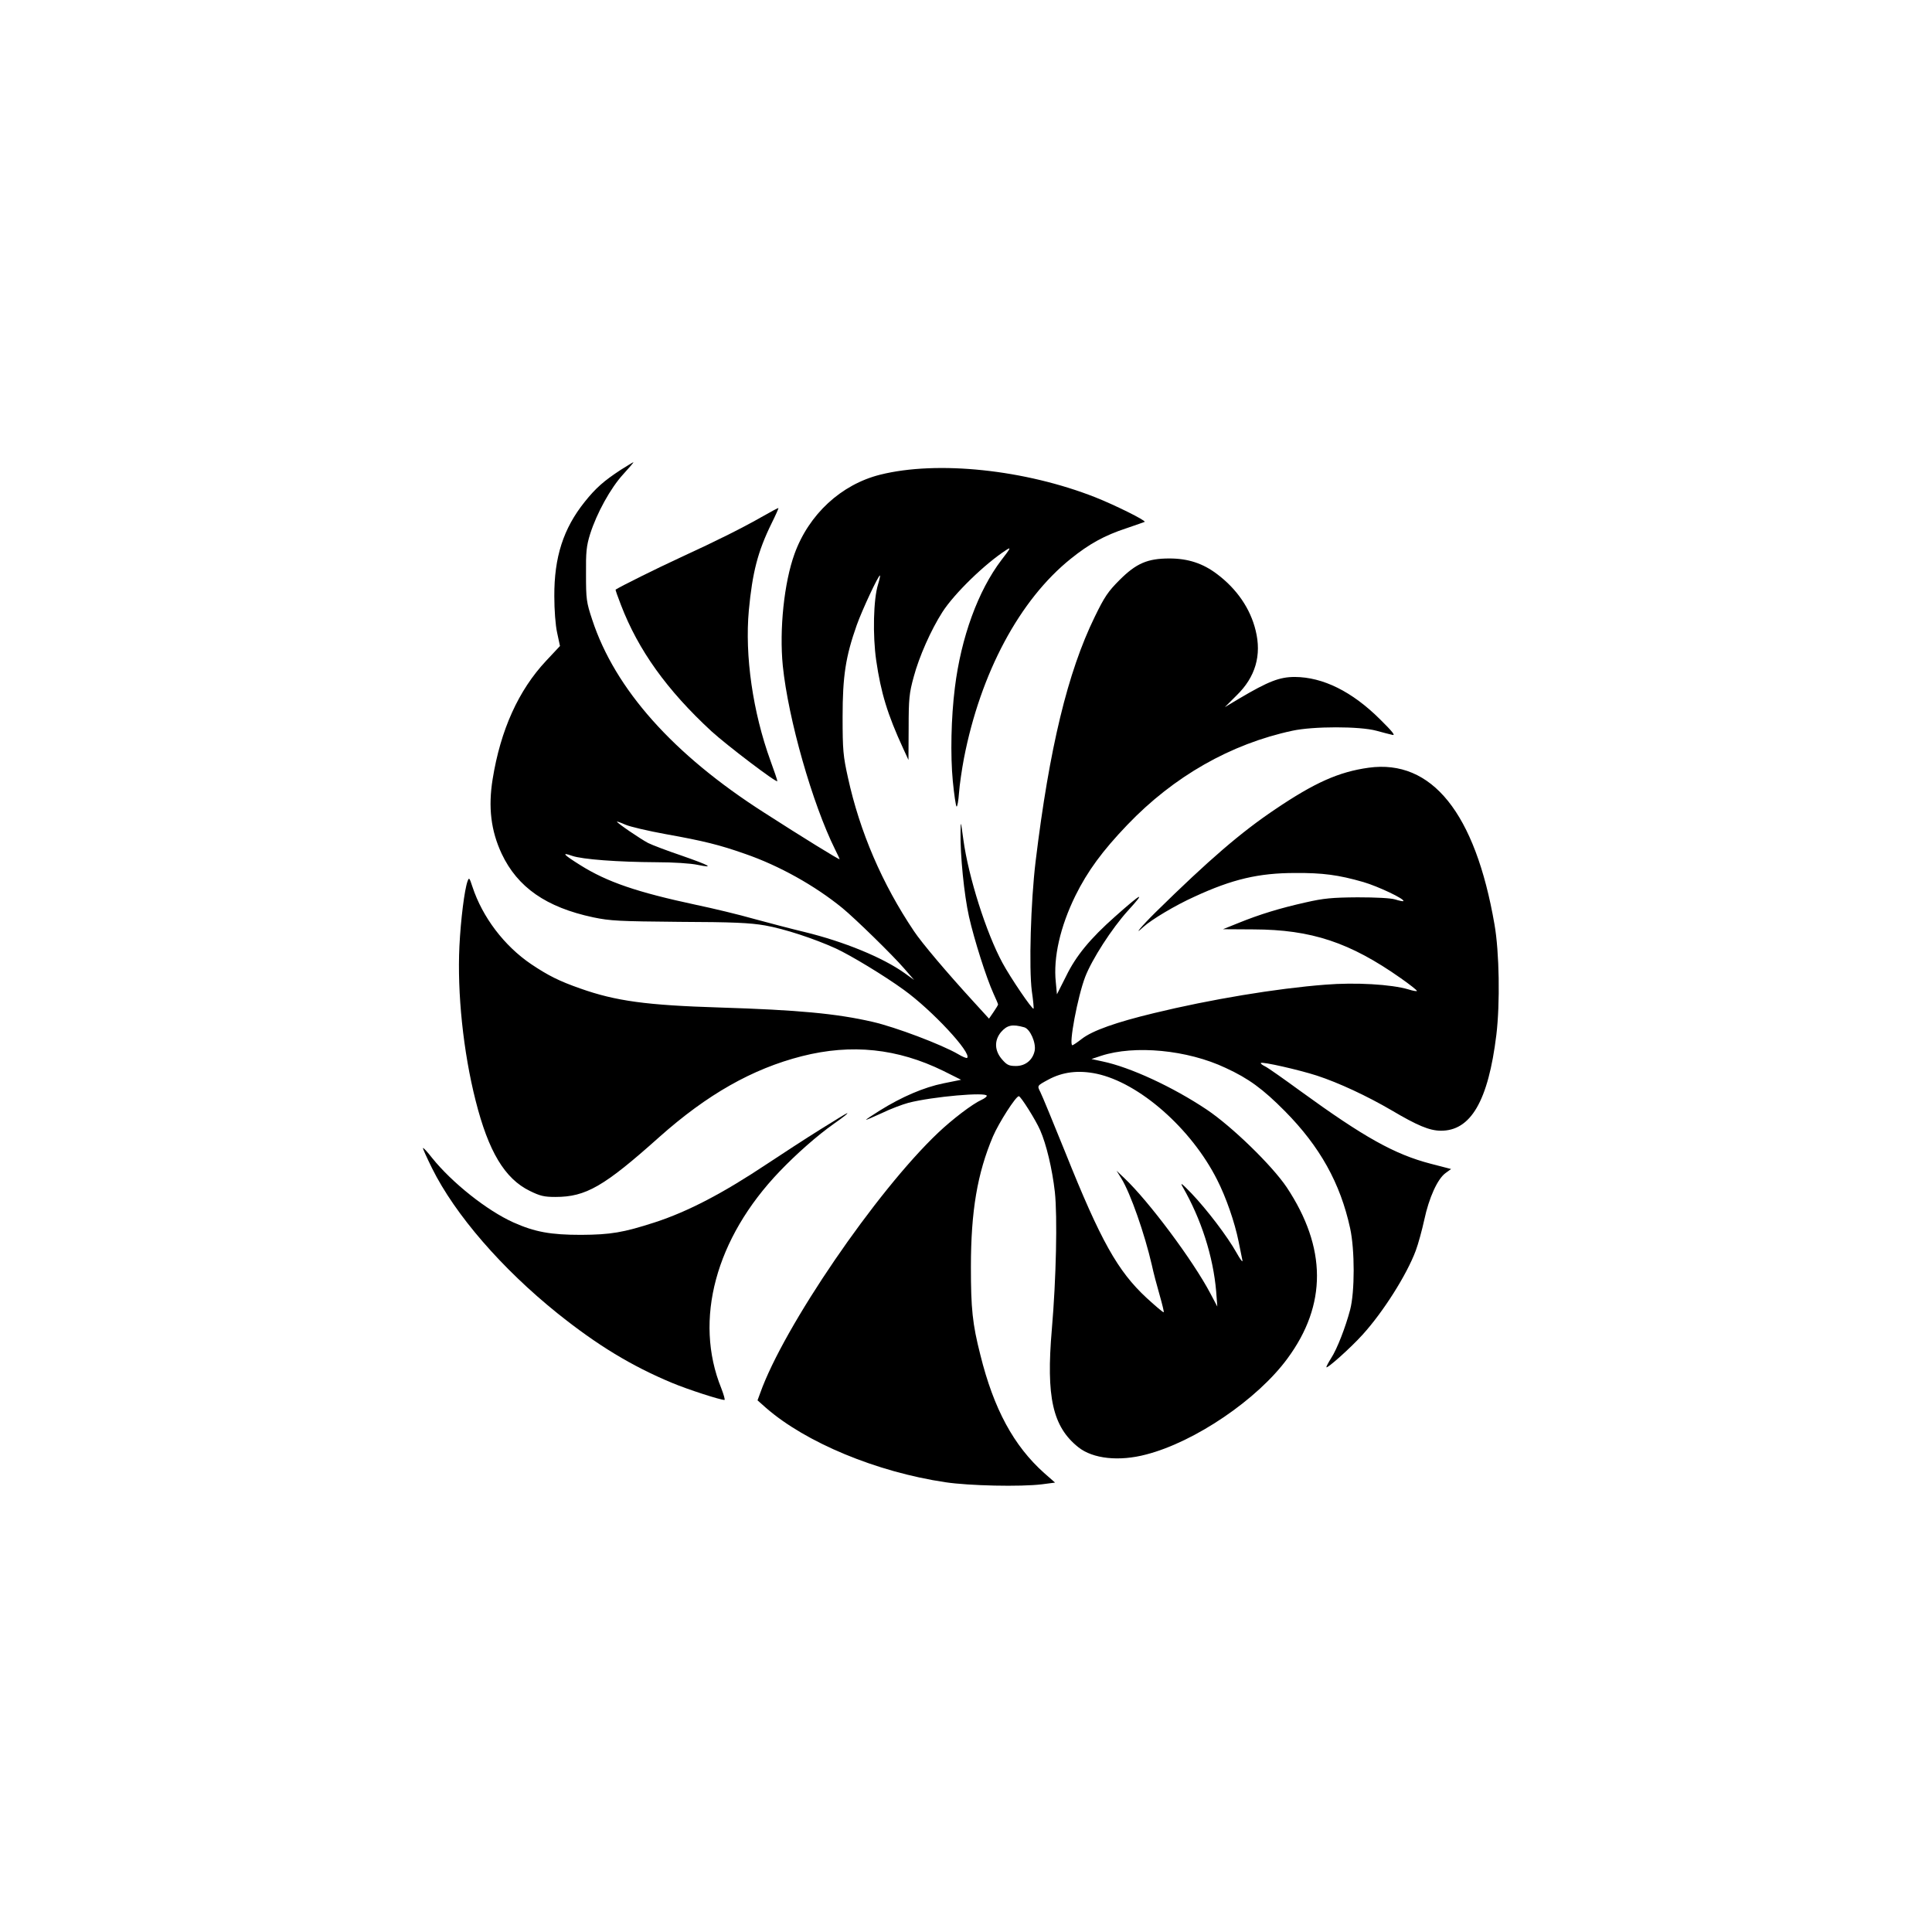
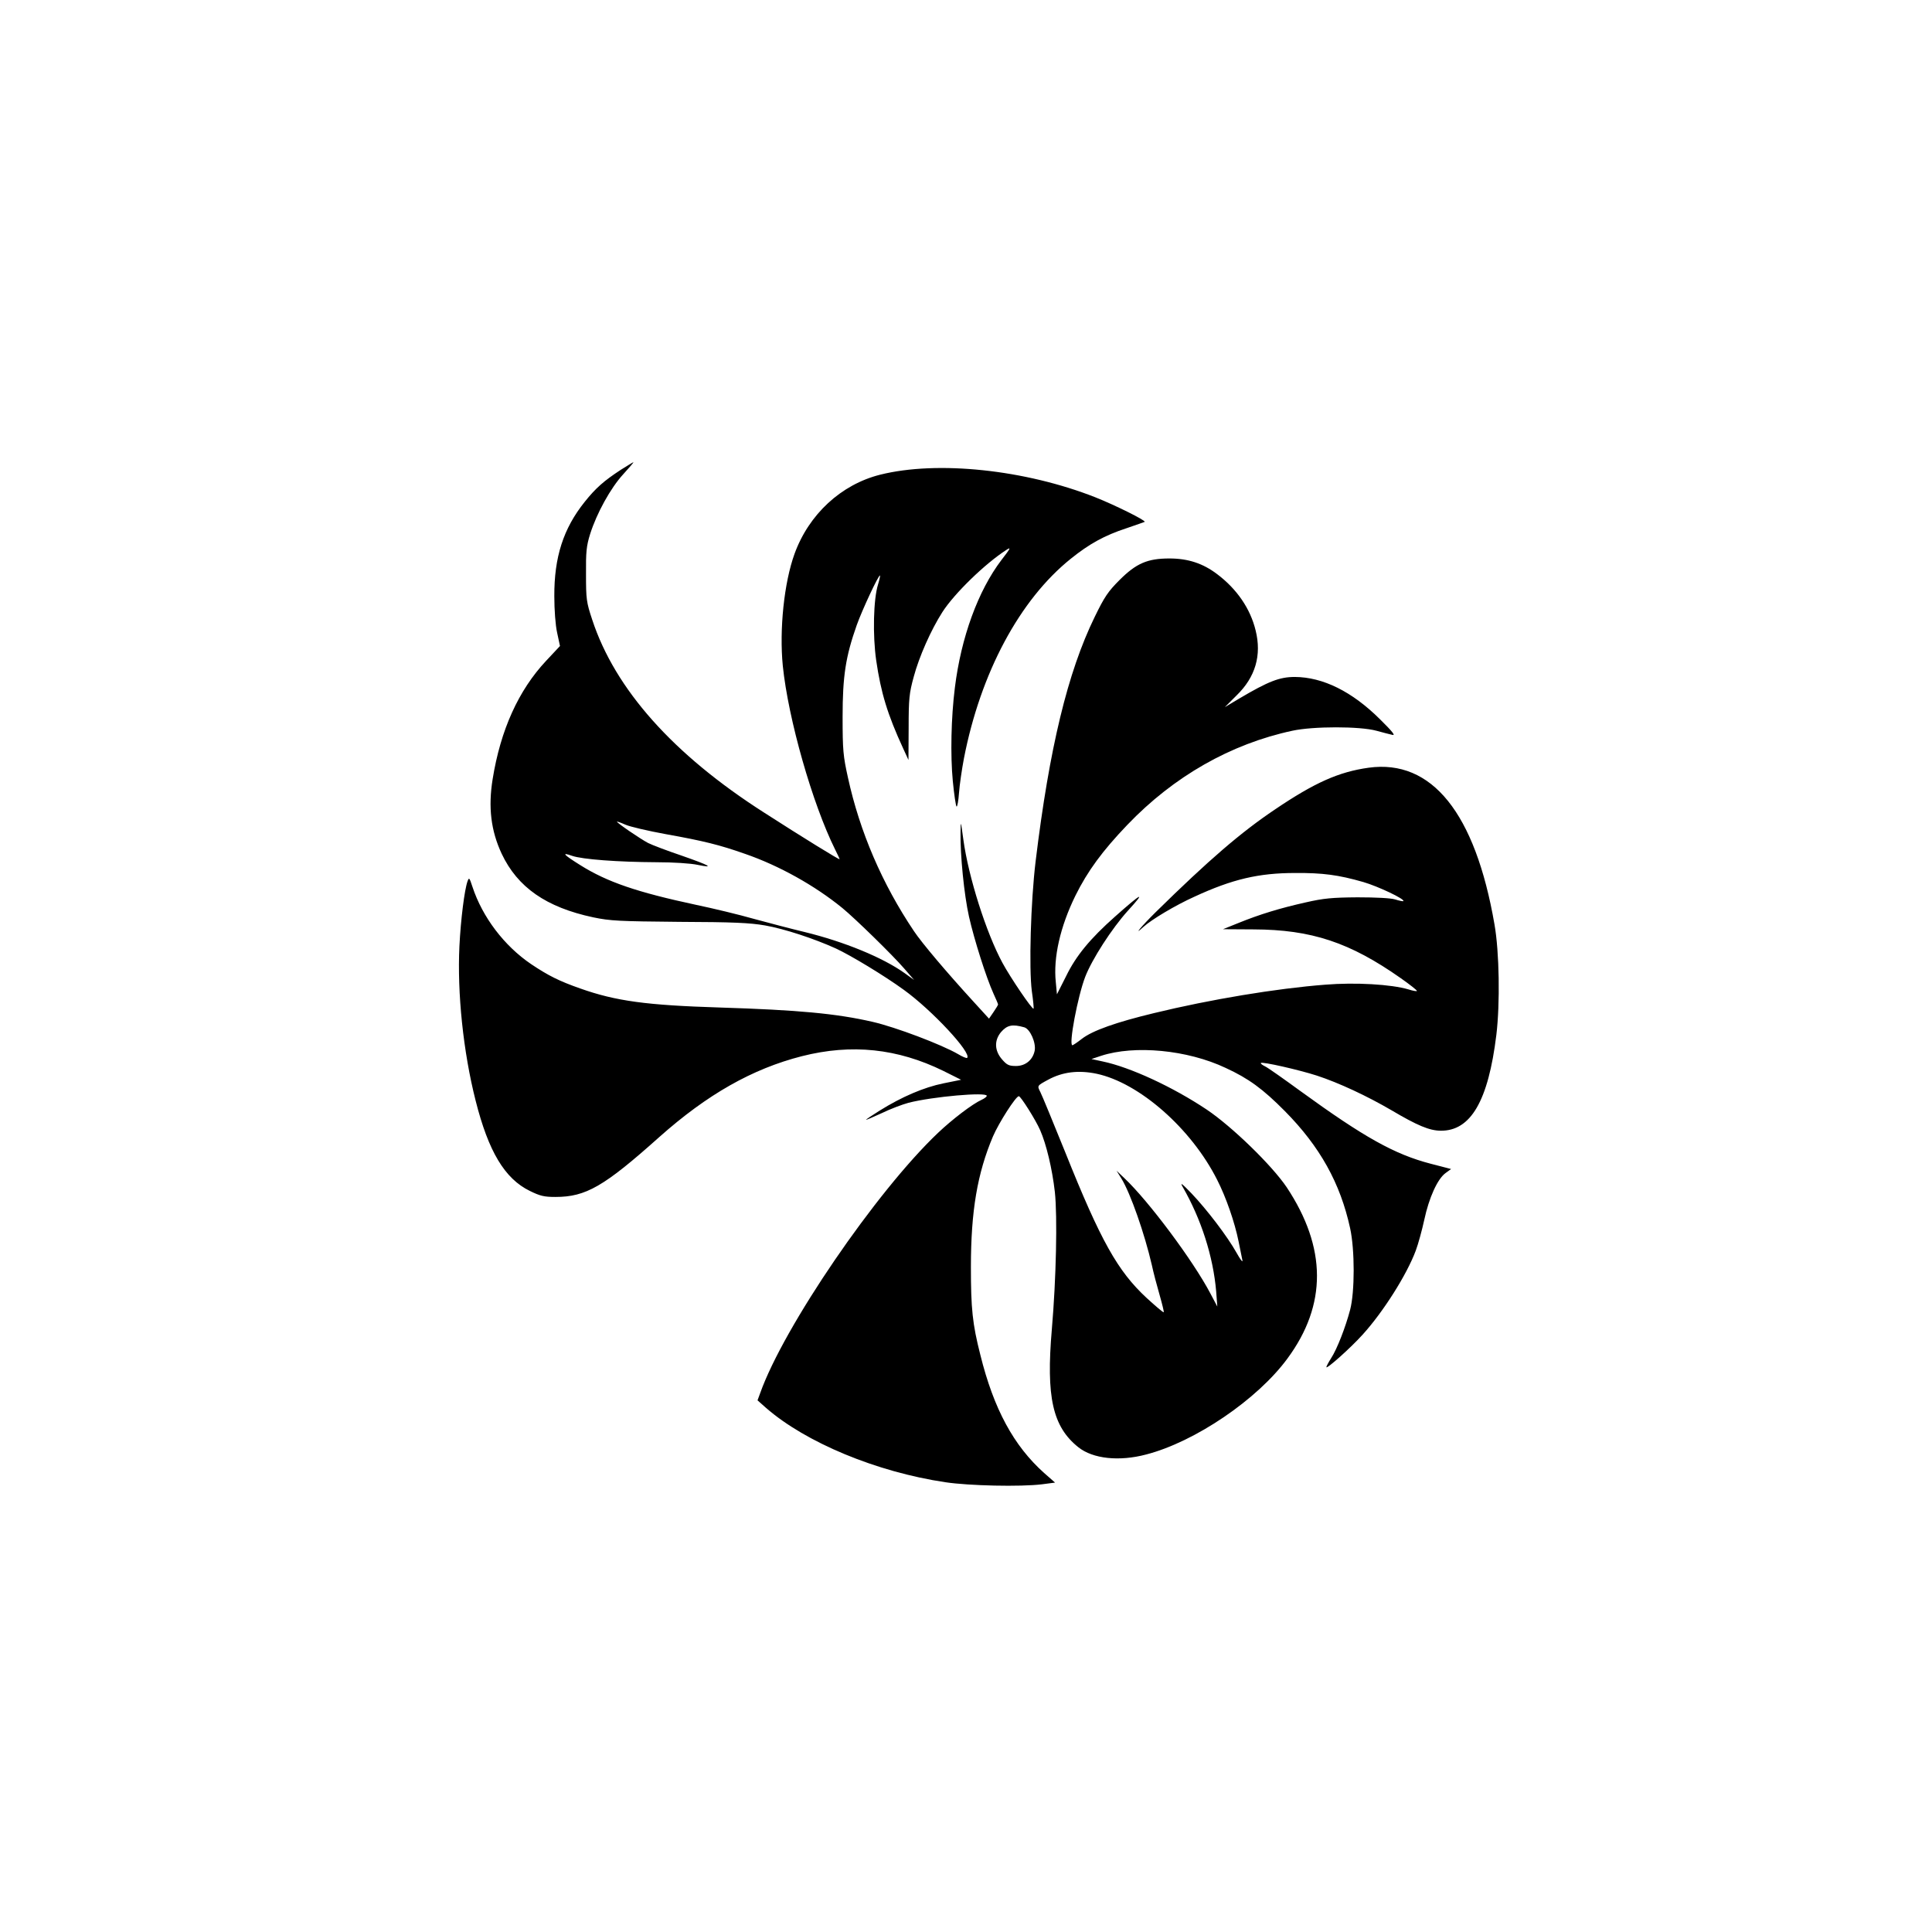
<svg xmlns="http://www.w3.org/2000/svg" version="1.0" width="1024pt" height="1024pt" viewBox="0 0 1024 1024" preserveAspectRatio="xMidYMid meet">
  <g transform="translate(0,1024) scale(0.1,-0.1)" fill="#000000" stroke="none">
    <path d="M3289 7749 c-87 -57 -131 -95 -190 -169 -113 -141 -162 -293 -161 -500 0 -73 6 -154 15 -194 l15 -70 -74 -79 c-146 -156 -241 -366 -283 -627 -24 -149 -9 -273 48 -395 84 -178 236 -284 485 -337 91 -19 136 -21 456 -24 283 -1 375 -5 455 -19 102 -18 258 -69 375 -122 78 -36 257 -144 360 -219 150 -108 362 -336 336 -361 -3 -3 -25 6 -48 20 -88 51 -331 143 -453 171 -191 44 -395 63 -810 76 -388 12 -551 34 -740 101 -111 39 -169 68 -260 129 -143 97 -258 249 -311 410 -16 49 -18 51 -26 29 -16 -44 -36 -202 -43 -344 -12 -248 20 -559 86 -819 68 -269 154 -413 287 -478 55 -27 76 -32 136 -32 161 0 257 55 551 318 253 225 492 361 755 428 264 67 507 41 750 -78 l94 -47 -94 -19 c-103 -21 -220 -71 -337 -144 -40 -25 -73 -47 -73 -49 0 -2 37 14 83 35 45 22 109 46 142 55 129 33 415 58 415 37 0 -5 -12 -14 -27 -21 -49 -22 -155 -103 -231 -175 -329 -312 -819 -1030 -943 -1380 l-14 -38 45 -40 c211 -184 587 -340 950 -394 126 -19 399 -25 513 -11 l69 9 -58 51 c-161 144 -267 339 -338 626 -42 165 -50 245 -50 466 0 296 34 496 117 692 31 72 121 213 137 213 10 0 89 -125 113 -180 33 -75 64 -205 78 -328 14 -130 7 -460 -16 -727 -31 -360 4 -517 141 -626 77 -61 216 -76 359 -38 259 67 590 292 749 509 210 285 208 587 -4 907 -78 116 -290 322 -424 412 -181 121 -407 225 -551 255 l-60 13 51 17 c177 58 457 32 660 -64 122 -56 198 -112 314 -229 186 -188 294 -382 346 -621 25 -114 25 -337 0 -432 -24 -91 -69 -208 -101 -257 -14 -22 -25 -43 -25 -47 0 -13 129 102 192 172 109 120 234 317 282 446 13 35 33 108 45 163 25 117 70 216 112 247 l30 22 -108 28 c-192 50 -353 140 -693 387 -85 62 -167 120 -183 128 -16 8 -27 16 -24 19 7 8 201 -36 297 -67 116 -38 266 -108 396 -184 137 -81 200 -107 259 -108 160 -2 253 157 296 508 20 166 16 439 -10 586 -102 590 -332 876 -667 830 -158 -22 -286 -79 -496 -221 -180 -121 -349 -266 -633 -545 -75 -74 -123 -132 -65 -78 43 39 170 115 270 160 201 93 341 126 535 126 145 1 229 -10 361 -48 79 -23 222 -91 212 -101 -2 -2 -22 2 -44 9 -24 7 -100 11 -199 11 -134 -1 -179 -5 -275 -27 -134 -30 -243 -63 -356 -109 l-82 -33 162 -1 c307 -1 511 -69 781 -259 47 -33 85 -63 85 -67 0 -3 -20 0 -45 8 -91 27 -281 38 -441 25 -259 -20 -609 -78 -909 -151 -199 -48 -324 -92 -381 -136 -24 -19 -47 -34 -50 -34 -21 0 28 259 68 363 36 93 141 256 226 350 98 107 76 97 -68 -31 -132 -117 -207 -208 -259 -315 l-49 -97 -6 64 c-14 130 23 294 104 459 65 131 143 237 275 375 246 257 548 429 875 499 111 24 357 24 445 0 33 -9 71 -19 85 -22 18 -5 1 17 -66 83 -148 147 -302 223 -451 224 -81 0 -140 -23 -294 -114 l-77 -46 62 62 c100 97 134 213 101 345 -28 115 -99 219 -204 298 -75 57 -154 83 -253 83 -116 0 -176 -26 -264 -114 -61 -61 -80 -89 -132 -196 -143 -293 -240 -694 -313 -1295 -26 -215 -36 -568 -20 -689 7 -48 11 -90 9 -92 -7 -6 -123 165 -165 243 -86 159 -180 455 -207 653 -14 102 -14 103 -15 40 -2 -122 19 -333 45 -449 28 -123 91 -322 130 -408 13 -28 24 -54 24 -57 0 -3 -11 -21 -24 -40 l-24 -35 -84 92 c-140 153 -272 309 -314 372 -168 250 -287 526 -350 815 -25 113 -28 144 -28 320 0 217 16 320 75 487 29 81 114 263 123 263 2 0 -2 -21 -10 -47 -25 -79 -29 -271 -10 -403 25 -172 60 -287 143 -467 l28 -61 1 171 c0 153 3 183 27 270 28 105 91 248 152 343 63 98 225 256 340 330 25 16 21 8 -27 -54 -124 -163 -214 -410 -247 -677 -20 -159 -24 -358 -11 -494 7 -72 16 -133 20 -136 4 -2 10 30 13 73 3 42 15 124 26 182 88 453 295 841 567 1059 97 78 178 123 294 161 52 18 96 33 97 34 8 7 -160 90 -261 130 -373 147 -837 196 -1141 120 -207 -52 -378 -210 -454 -420 -55 -152 -81 -400 -62 -593 29 -283 157 -731 277 -973 13 -26 24 -49 24 -52 0 -5 -198 117 -400 247 -482 308 -790 654 -911 1022 -31 93 -33 110 -33 240 -1 120 2 151 22 215 35 110 108 243 175 316 32 35 57 64 54 64 -2 0 -33 -19 -68 -41z m239 -1930 c201 -36 286 -57 422 -105 179 -62 368 -167 515 -287 67 -55 265 -248 328 -321 l52 -60 -50 36 c-116 83 -321 167 -530 218 -71 17 -193 49 -270 70 -77 22 -214 55 -305 74 -313 67 -472 121 -615 211 -88 55 -102 70 -43 49 54 -19 244 -33 448 -34 88 0 182 -6 218 -14 93 -19 64 -3 -88 50 -74 25 -153 55 -175 66 -40 21 -165 106 -165 113 0 2 20 -5 45 -16 25 -11 120 -33 213 -50z m1901 -1024 c31 -9 63 -82 55 -124 -10 -49 -49 -81 -99 -81 -37 0 -48 5 -74 35 -40 46 -42 100 -6 144 33 38 60 44 124 26z m383 -246 c226 -48 502 -290 639 -562 47 -92 93 -224 114 -328 8 -41 17 -85 20 -99 3 -14 -11 4 -31 40 -48 86 -157 229 -239 315 -50 52 -62 61 -47 35 99 -172 162 -369 178 -555 l6 -80 -37 70 c-93 176 -327 489 -455 610 l-42 40 26 -42 c48 -78 123 -293 161 -458 8 -38 27 -110 41 -158 14 -49 24 -90 22 -92 -2 -3 -43 32 -91 76 -153 142 -243 302 -431 772 -64 158 -123 302 -132 319 -17 34 -18 33 41 65 77 42 161 52 257 32z" />
-     <path d="M4044 7504 c-107 -61 -236 -126 -436 -218 -128 -59 -317 -153 -345 -171 -2 -1 11 -37 28 -81 92 -240 244 -452 480 -670 80 -73 349 -278 349 -264 0 5 -16 53 -36 107 -94 259 -137 557 -115 798 19 201 47 311 120 460 22 44 38 81 37 82 -1 2 -38 -18 -82 -43z" />
-     <path d="M4345 4252 c-77 -48 -201 -129 -275 -178 -237 -158 -422 -255 -600 -313 -167 -54 -233 -65 -390 -66 -161 0 -245 15 -359 66 -140 63 -325 210 -431 342 -24 31 -46 55 -48 52 -2 -2 20 -50 48 -107 122 -246 370 -532 665 -769 211 -169 392 -279 608 -369 84 -35 254 -90 277 -90 4 0 -4 28 -17 62 -147 362 -30 795 309 1149 89 93 200 191 288 253 61 43 76 56 70 56 -3 0 -68 -40 -145 -88z" />
  </g>
</svg>